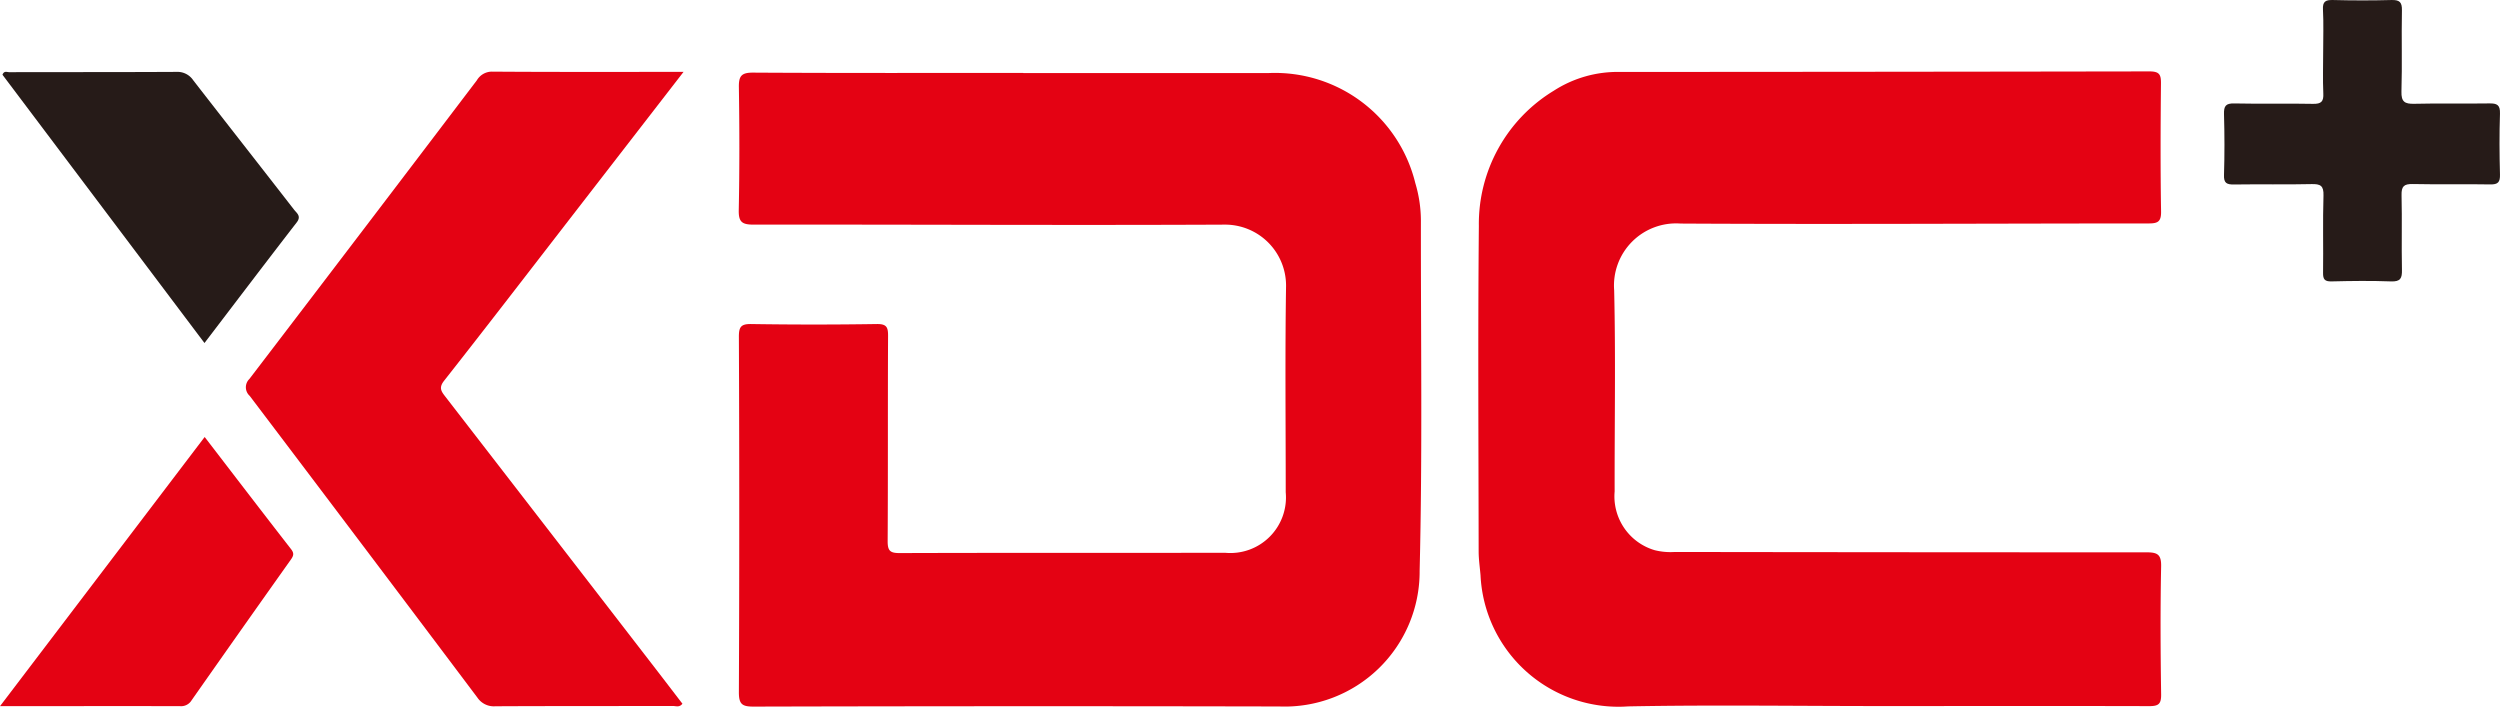
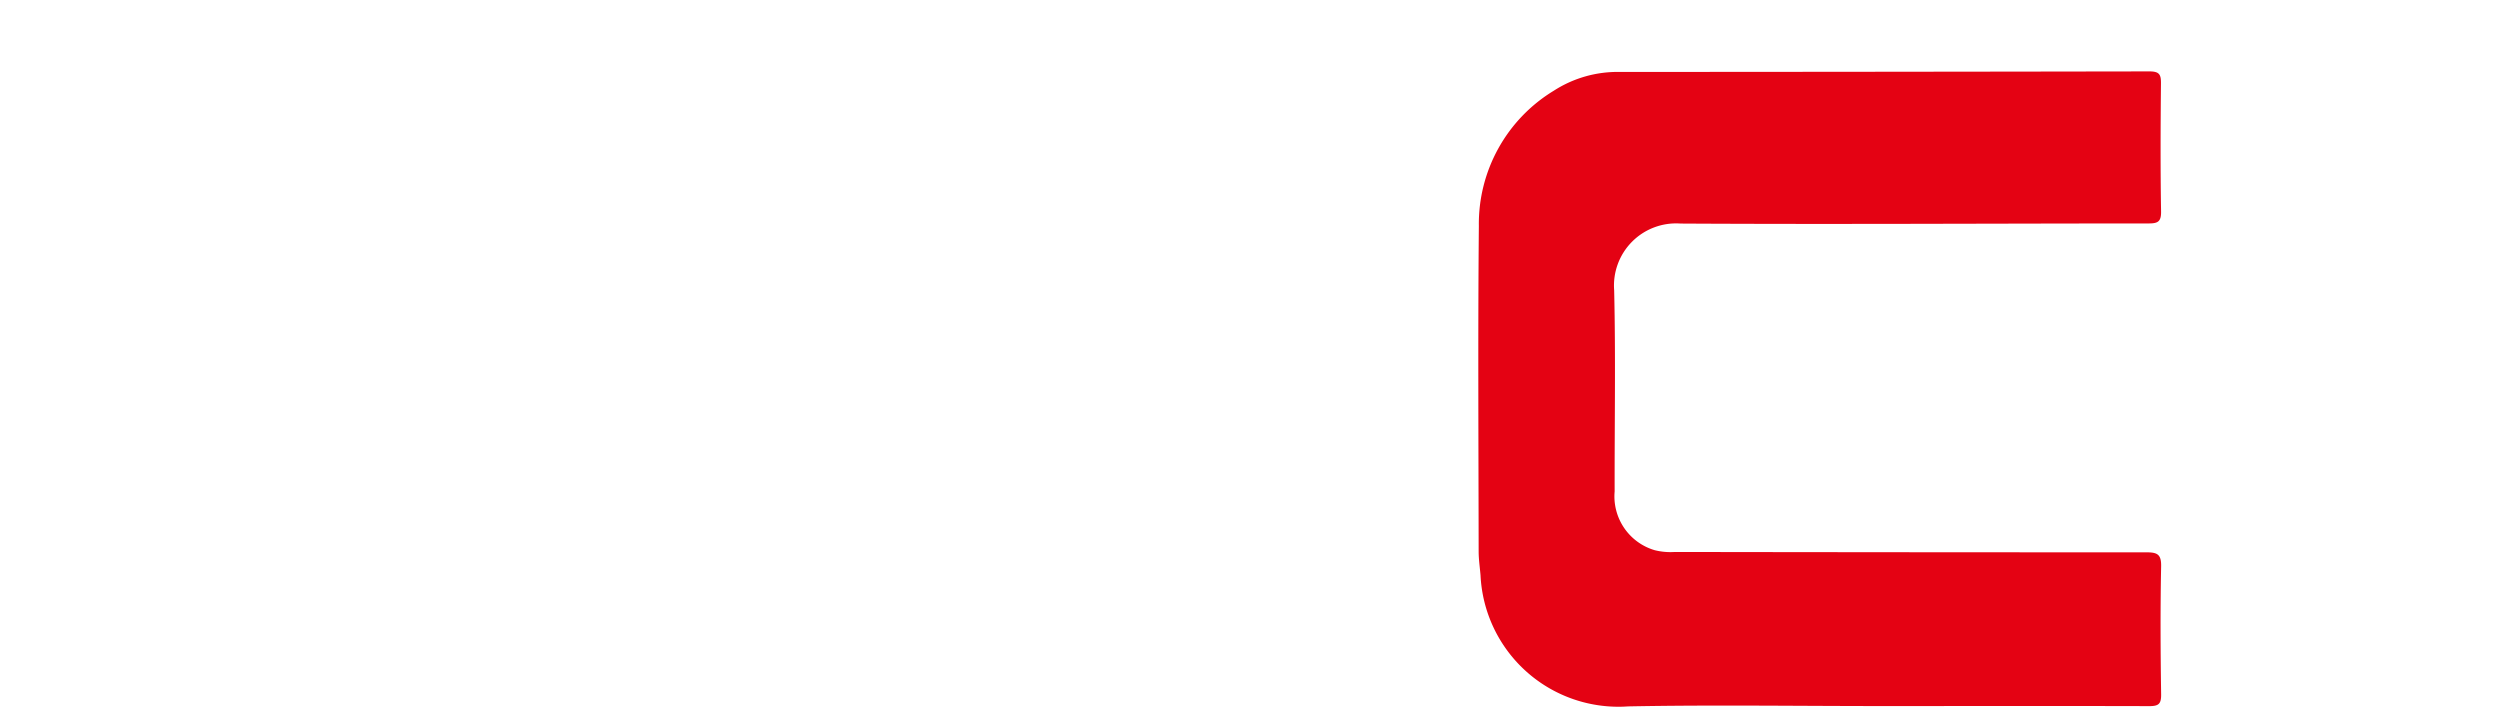
<svg xmlns="http://www.w3.org/2000/svg" width="120.047" height="33.93" viewBox="0 0 120.047 33.93">
  <g id="组_27797" data-name="组 27797" transform="translate(-901.124 -27.852)">
-     <path id="路径_17499" data-name="路径 17499" d="M-1152.068,1097.634h11.809a6.941,6.941,0,0,1,7.016,5.284,6.33,6.33,0,0,1,.269,1.789c-.007,5.611.077,11.224-.061,16.832a6.482,6.482,0,0,1-6.729,6.512q-12.63-.027-25.26.006c-.539,0-.7-.112-.7-.683q.036-8.538,0-17.077c0-.461.092-.618.59-.61q3.012.047,6.025,0c.485-.008.552.155.549.582-.017,3.282,0,6.563-.02,9.845,0,.458.115.572.571.571,5.215-.017,10.429-.007,15.644-.013a2.67,2.67,0,0,0,2.9-2.908c0-3.3-.035-6.6.016-9.906a2.929,2.929,0,0,0-2.931-2.945c-7.547.036-15.1-.009-22.643,0-.546,0-.719-.125-.707-.695.039-1.964.036-3.93.006-5.894-.009-.539.11-.714.689-.71,4.322.026,8.643.014,12.965.014Z" transform="translate(2102.328 -1066.275)" fill="#e40213" />
    <path id="路径_17500" data-name="路径 17500" d="M-855,1127.724c-4.058,0-8.117-.061-12.173.016a6.629,6.629,0,0,1-7.093-6.3c-.033-.383-.09-.765-.09-1.148-.006-5.206-.038-10.412.01-15.617a7.482,7.482,0,0,1,3.6-6.5,5.643,5.643,0,0,1,3.161-.9q12.721-.005,25.442-.026c.487,0,.556.162.551.589-.02,2.045-.029,4.092.005,6.137.009.513-.177.575-.617.575-7.486,0-14.973.047-22.459.005a2.982,2.982,0,0,0-3.186,3.2c.076,3.219.016,6.441.023,9.662a2.694,2.694,0,0,0,1.925,2.823,3.131,3.131,0,0,0,.963.085q11.321.017,22.642.017c.525,0,.725.09.712.678-.042,2.045-.03,4.092,0,6.137.006.453-.108.572-.568.57C-846.44,1127.716-850.721,1127.724-855,1127.724Z" transform="translate(1846.483 -1065.968)" fill="#e40213" />
-     <path id="路径_17501" data-name="路径 17501" d="M-1338.931,1097.276l-5.693,7.356c-1.933,2.5-3.857,5-5.808,7.479-.264.336-.128.513.066.763q5.014,6.483,10.022,12.971c.455.589.907,1.182,1.359,1.77-.142.191-.318.108-.464.109-2.84.006-5.68,0-8.519.014a.951.951,0,0,1-.863-.418q-5.454-7.252-10.932-14.486a.555.555,0,0,1-.015-.813q5.474-7.162,10.923-14.342a.837.837,0,0,1,.739-.415c2.941.021,5.882.012,8.824.012Z" transform="translate(2272.878 -1065.972)" fill="#e40213" />
-     <path id="路径_17502" data-name="路径 17502" d="M-1446.115,1110.362l-9.7-12.882c.079-.206.222-.122.323-.123,2.675-.006,5.35,0,8.026-.014a.913.913,0,0,1,.809.4c1.611,2.077,3.235,4.144,4.846,6.22.13.167.359.307.122.612C-1443.161,1106.477-1444.613,1108.394-1446.115,1110.362Z" transform="translate(2357.058 -1066.039)" fill="#261b18" />
-     <path id="路径_17503" data-name="路径 17503" d="M-1446.979,1241.214c1.408,1.832,2.771,3.615,4.15,5.387.165.212.108.333-.023.517q-2.388,3.364-4.756,6.741a.587.587,0,0,1-.548.28c-2.838-.008-5.676,0-8.65,0Z" transform="translate(2357.931 -1192.378)" fill="#e40213" />
-     <path id="路径_17504" data-name="路径 17504" d="M-575.813,1071.506c0-.669.025-1.338-.01-2.005-.021-.391.118-.473.481-.464.933.024,1.867.026,2.8,0,.392-.011.52.095.511.5-.026,1.3.016,2.594-.023,3.889-.015.5.157.605.619.594,1.2-.03,2.394,0,3.591-.018.38-.007.535.07.521.493-.033.971-.027,1.945,0,2.917.009.37-.09.488-.473.48-1.237-.024-2.476.009-3.713-.019-.425-.009-.551.11-.54.538.029,1.194-.006,2.39.019,3.585.009.405-.073.569-.523.553-.952-.036-1.907-.024-2.86,0-.326.007-.41-.1-.405-.414.017-1.236-.019-2.472.02-3.707.015-.48-.146-.562-.58-.552-1.237.029-2.475,0-3.713.019-.362.006-.5-.072-.484-.463.03-.971.027-1.945,0-2.917-.01-.384.08-.522.494-.512,1.257.028,2.516-.006,3.774.02.405.008.522-.111.5-.509C-575.836,1072.844-575.813,1072.174-575.813,1071.506Z" transform="translate(1588.493 -1041.184)" fill="#261b18" />
  </g>
</svg>